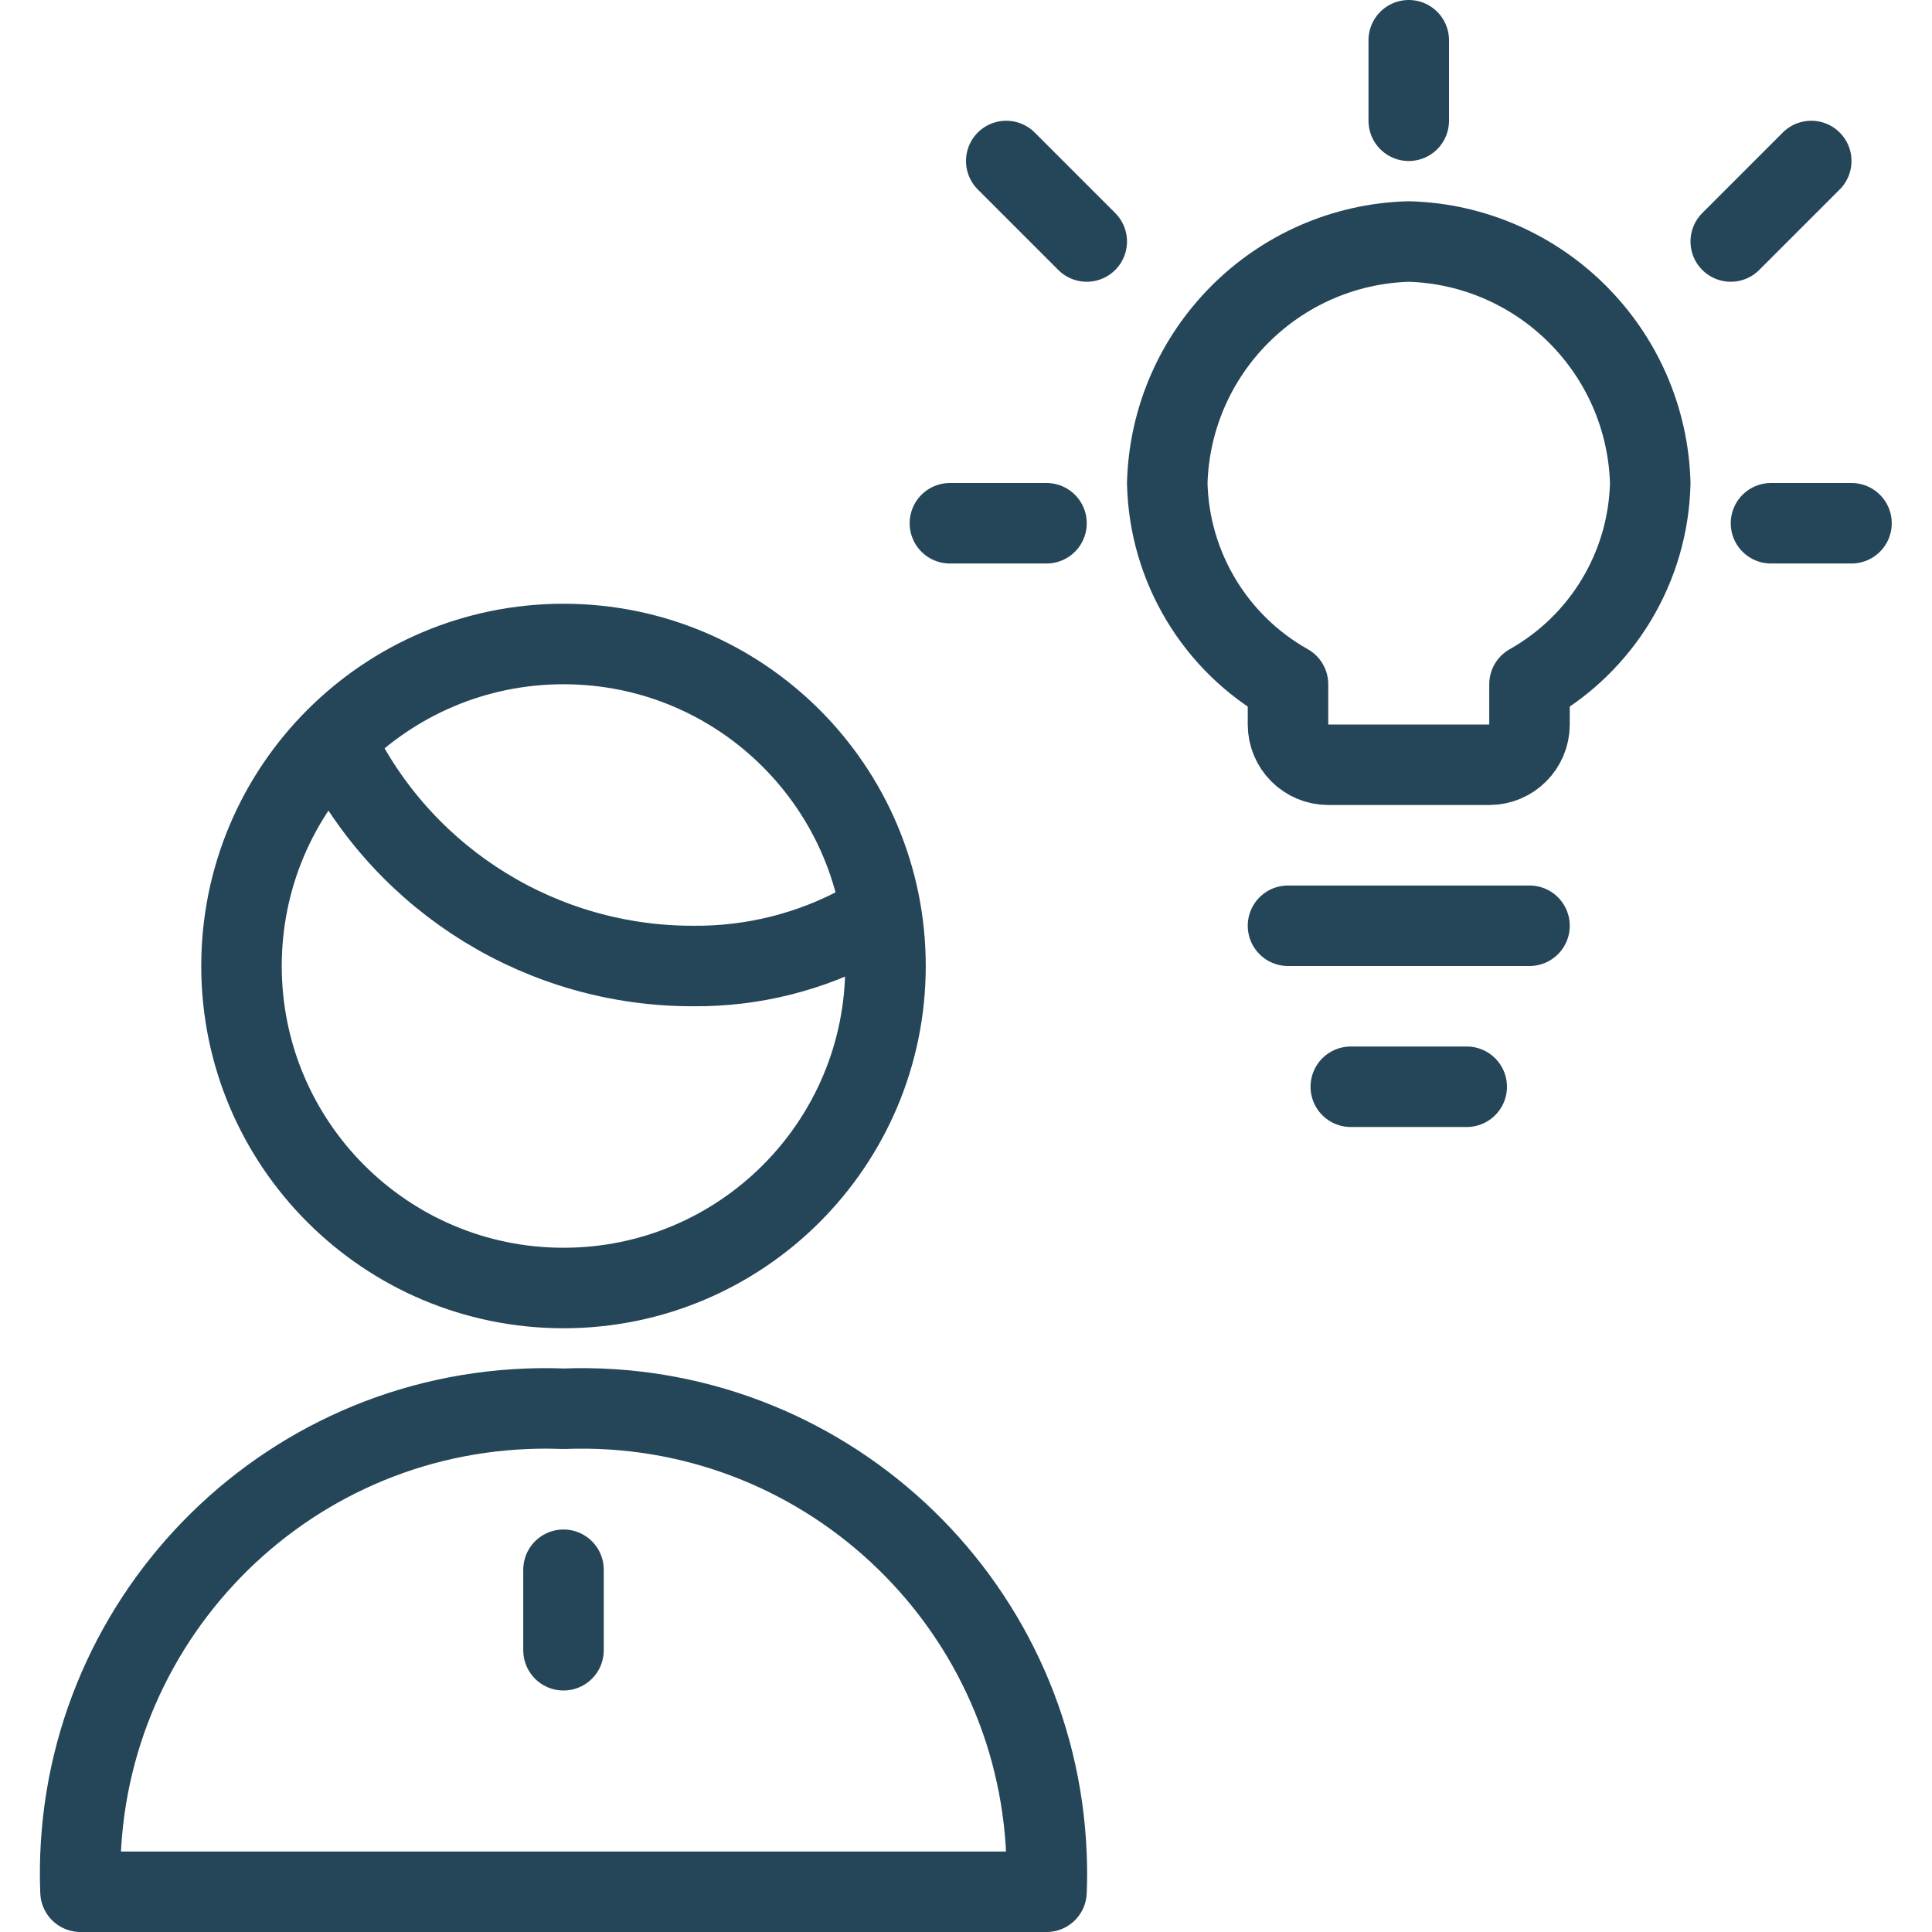
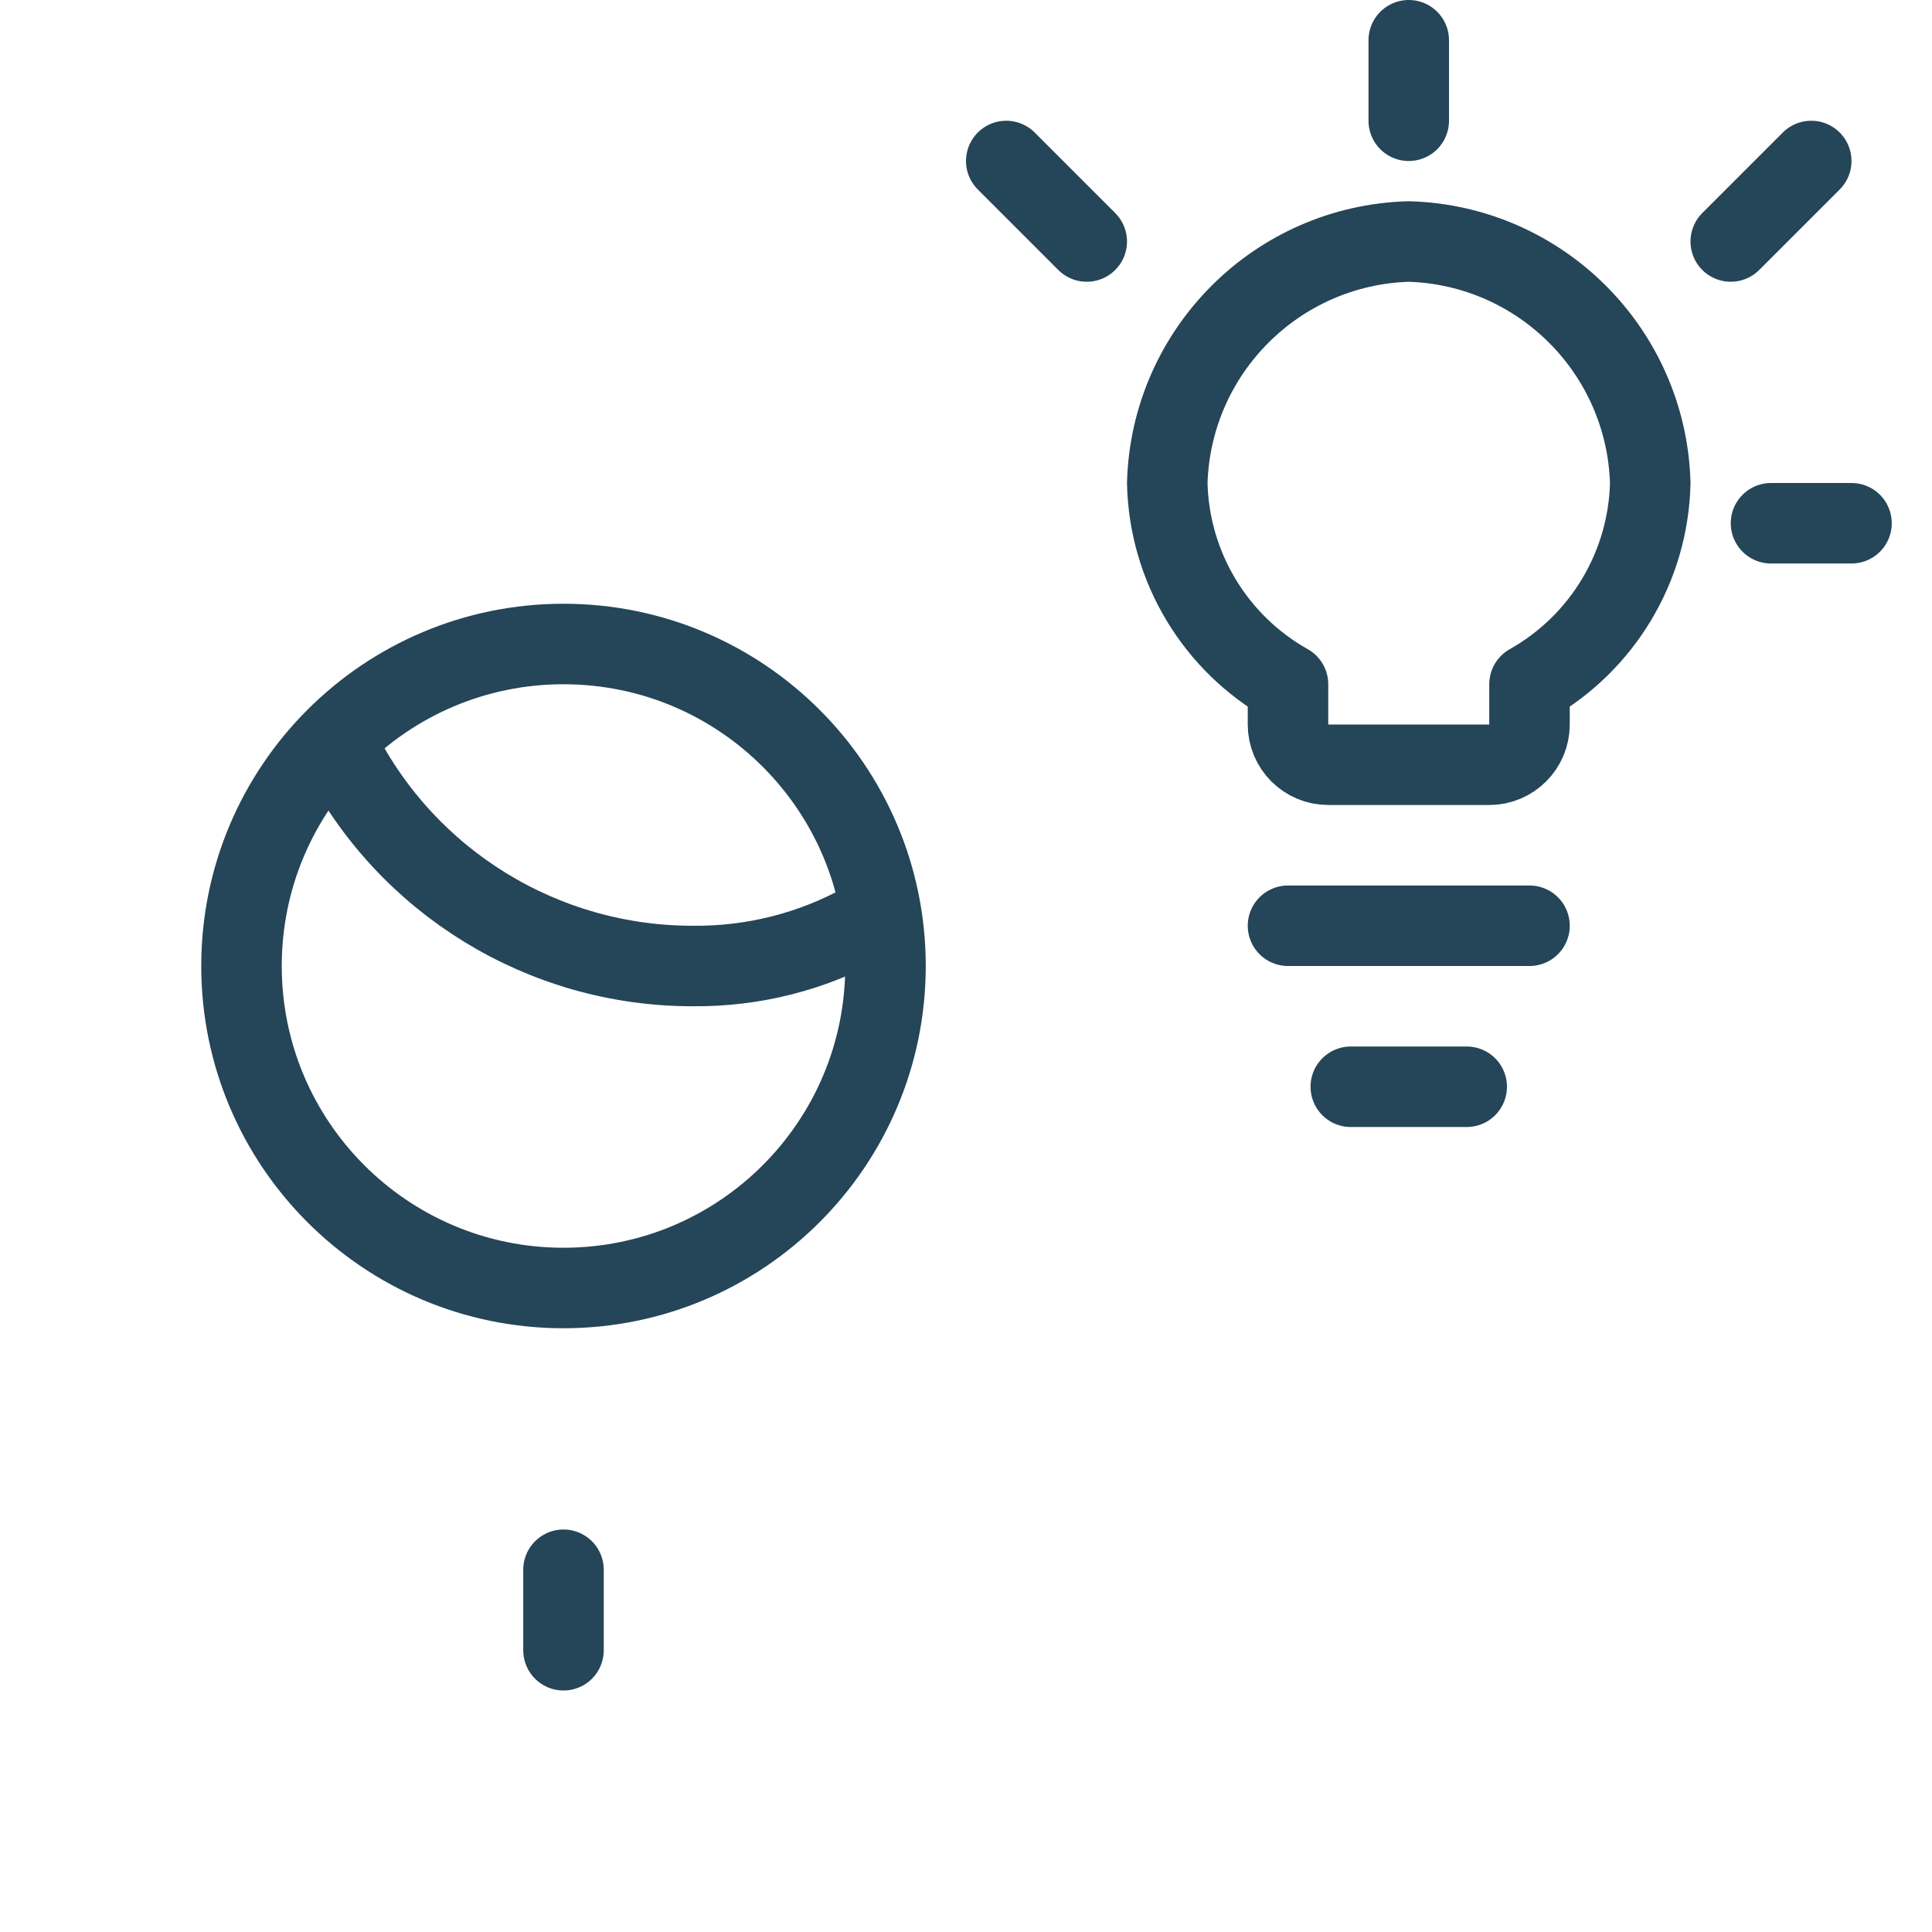
<svg xmlns="http://www.w3.org/2000/svg" version="1.1" viewBox="0 0 24 24" height="24" width="24">
  <title>Exported from Streamline App (https://app.streamlineicons.com)</title>
  <g transform="matrix(1,0,0,1,0,0)">
-     <path d="M 1,23.5c-0.124-3.189,2.36-5.876,5.549-6c0.15-0.006,0.301-0.006,0.451,0c3.189-0.124,5.876,2.36,6,5.549 c0.006,0.15,0.006,0.301,0,0.451H1z " stroke="#254558" fill="none" stroke-width="1" stroke-linecap="round" stroke-linejoin="round" />
    <path d="M 7,8c2.209,0,4,1.791,4,4s-1.791,4-4,4s-4-1.791-4-4S4.791,8,7,8z " stroke="#254558" fill="none" stroke-width="1" stroke-linecap="round" stroke-linejoin="round" />
    <path d="M 10.727,11.467 C10.079,11.824,9.35,12.007,8.611,12c-1.859,0.004-3.562-1.041-4.4-2.7 " stroke="#254558" fill="none" stroke-width="1" stroke-linecap="round" stroke-linejoin="round" />
    <path d="M 18.22,13.5h-1.44 " stroke="#254558" fill="none" stroke-width="1" stroke-linecap="round" stroke-linejoin="round" />
    <path d="M 19,11.5h-3 " stroke="#254558" fill="none" stroke-width="1" stroke-linecap="round" stroke-linejoin="round" />
    <path d="M 17.5,0.5v1 " stroke="#254558" fill="none" stroke-width="1" stroke-linecap="round" stroke-linejoin="round" />
-     <path d="M 11.8,6.5H13 " stroke="#254558" fill="none" stroke-width="1" stroke-linecap="round" stroke-linejoin="round" />
    <path d="M 23,6.5h-1 " stroke="#254558" fill="none" stroke-width="1" stroke-linecap="round" stroke-linejoin="round" />
    <path d="M 12.5,2l1,1 " stroke="#254558" fill="none" stroke-width="1" stroke-linecap="round" stroke-linejoin="round" />
    <path d="M 22.5,2l-1,1 " stroke="#254558" fill="none" stroke-width="1" stroke-linecap="round" stroke-linejoin="round" />
    <path d="M 20.5,6c-0.047-1.637-1.363-2.953-3-3c-1.637,0.047-2.953,1.363-3,3 c0.023,1.04,0.593,1.99,1.5,2.5V9c0,0.276,0.224,0.5,0.5,0.5h2C18.776,9.5,19,9.276,19,9V8.5C19.906,7.99,20.477,7.04,20.5,6z " stroke="#254558" fill="none" stroke-width="1" stroke-linecap="round" stroke-linejoin="round" />
    <path d="M 7,19.5v1" stroke="#254558" fill="none" stroke-width="1" stroke-linecap="round" stroke-linejoin="round" />
  </g>
</svg>